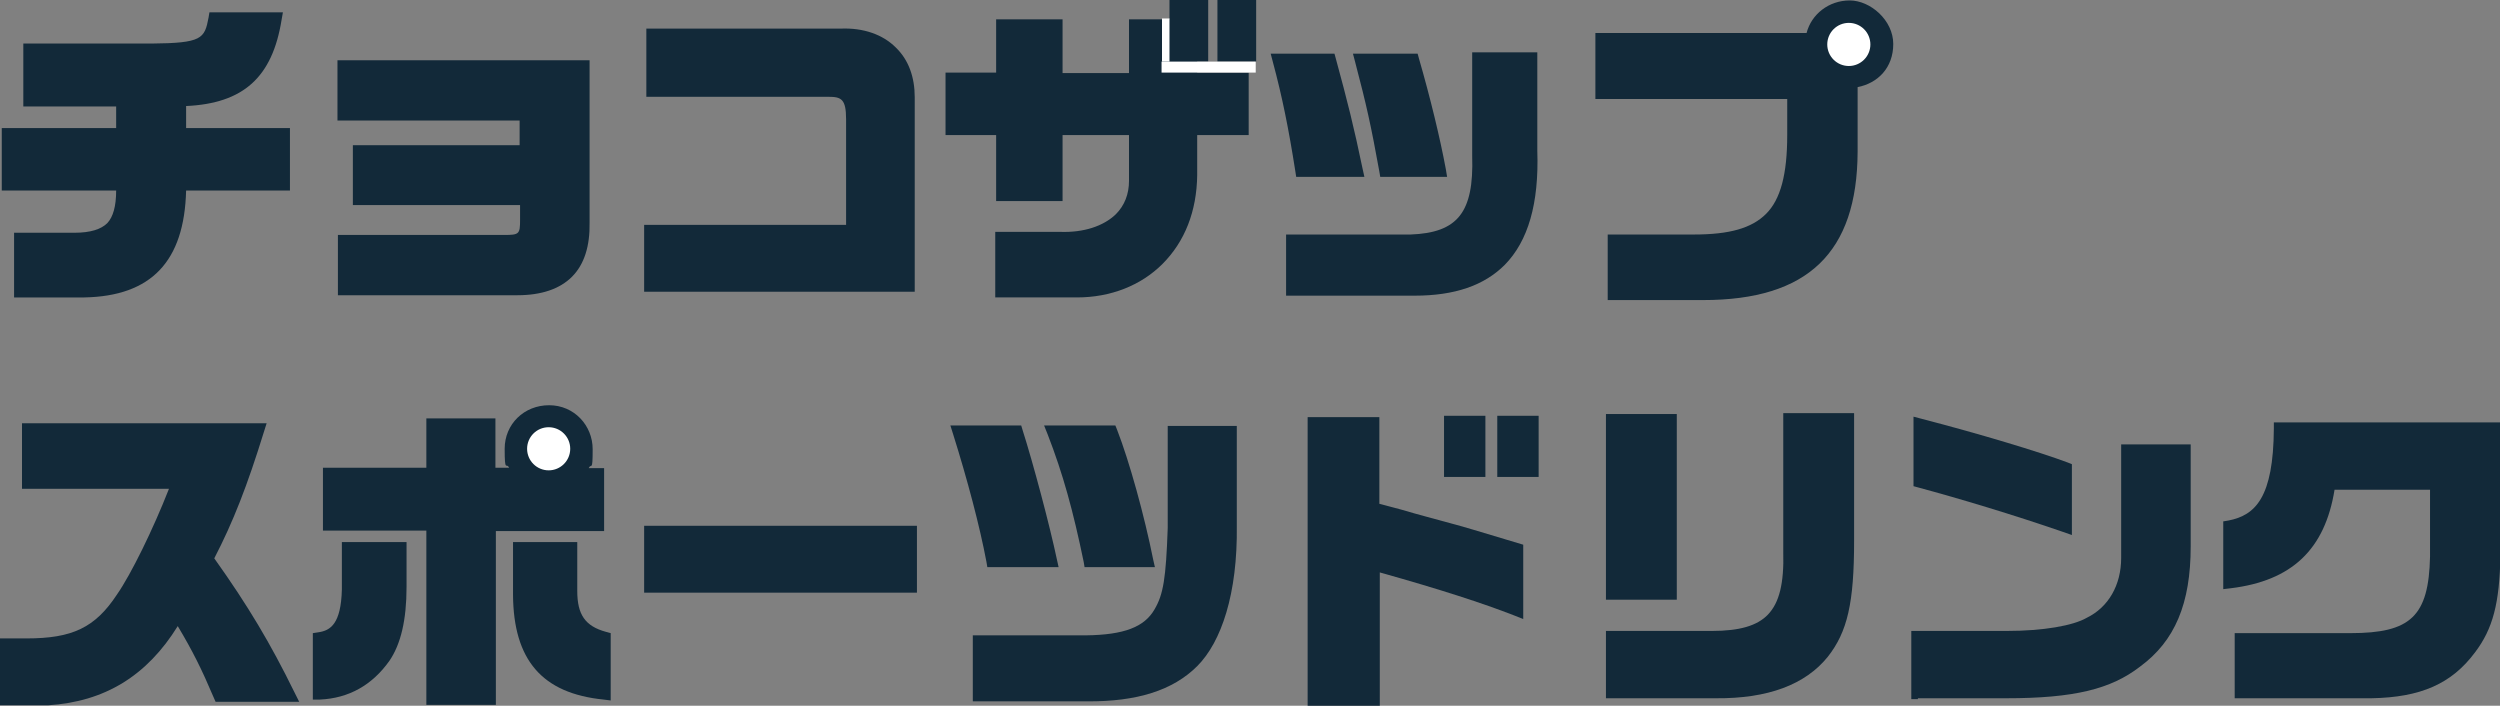
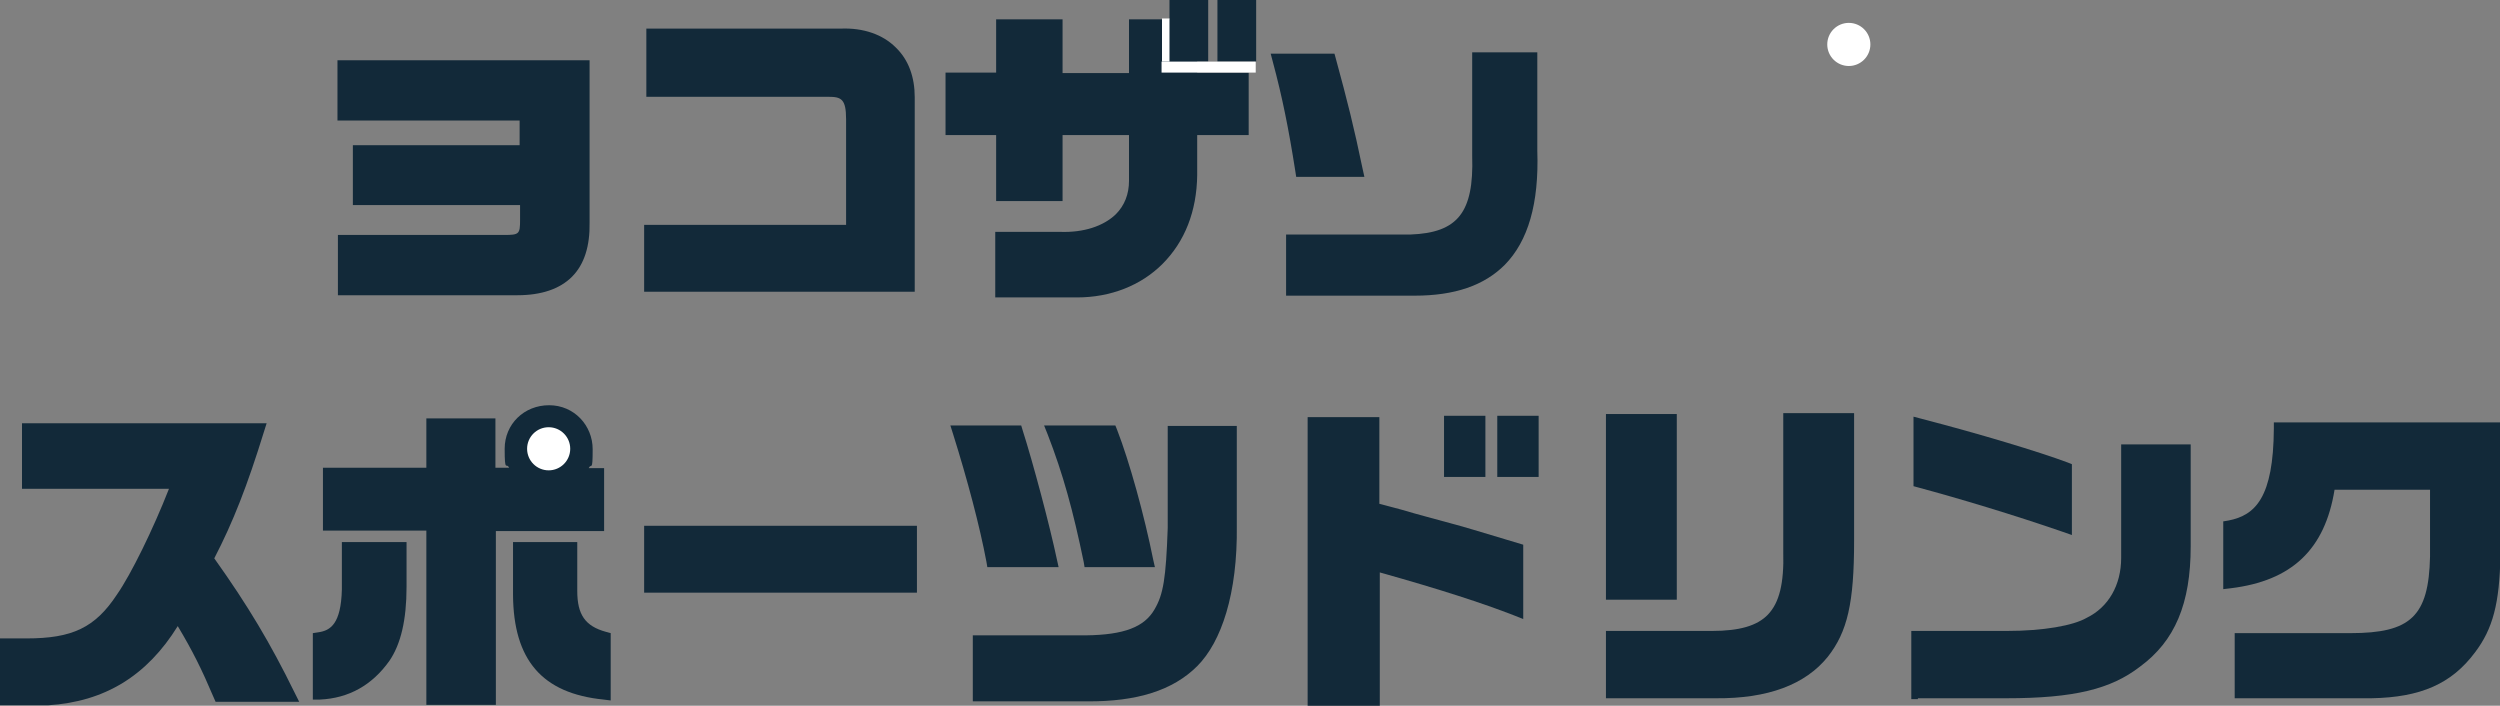
<svg xmlns="http://www.w3.org/2000/svg" id="_レイヤー_2" version="1.1" viewBox="0 0 568.2 160.4">
  <rect x="0" y="0" width="568.2" height="160.4" fill="#808080" stroke="none" />
  <defs>
    <style>
      .st0 {
        fill: #122939;
      }

      .st1 {
        fill: #fff;
      }
    </style>
  </defs>
  <g>
-     <path class="st0" d="M24.4,50.7c-1.4,1.4-3.8,2.2-7.5,2.2H3.2v14.7h16c15.2-.3,22.7-8.2,23.1-24.3h23.6v-14.2h-23.6v-5c13-.6,19.6-6.5,21.7-19.6l.3-1.7h-16.7l-.2,1.2c-.9,4.8-1.5,5.8-13,5.9H5.3v14.3h21.1v4.9H.4v14.2h26c0,3.6-.7,6-2,7.4Z" />
    <path class="st0" d="M118.1,33h-37.9v13.6h38v3.4c0,3.2-.2,3.4-3.6,3.4h-37.8v13.7h40.8c5.4,0,9.6-1.4,12.4-4.2s4.1-7,4-12.3V13.7h-57.3v13.7h41.4v5.6Z" />
    <path class="st0" d="M207.9,22.1c0-4.6-1.4-8.5-4.3-11.3-3-3-7.4-4.5-12.5-4.3h-44.2v15.5h41.4c2.9,0,4,.5,4,5.1v24h-45.9v15.2h61.5V22.1Z" />
    <path class="st0" d="M265.8,4.4h-9.2v12.2h-15.1V4.4h-15.1v12.1h-11.5v14.2h11.5v15h15.1v-15h15.1v10.4c0,3-1,5.6-3,7.6-2.8,2.7-7.3,4.2-12.7,4h-14.7v14.9h18.6c7.6,0,14.5-2.7,19.4-7.6,5.1-5.1,7.8-12,7.9-20.2v-9.1h11.7v-14.2h-11.7v-2.5h2.5V0h-8.8v4.4Z" />
-     <path class="st0" d="M313.5,39l.2,1.2h15.2l-.3-1.8c-1.3-7-3.5-16.1-6.1-25.1l-.3-1.1h-14.7l.5,1.9c2.6,9.9,3.6,14.4,5.5,24.9Z" />
    <path class="st0" d="M294.6,40.2h15.5l-.4-1.8c-2-9.6-3.4-15.2-6.1-25.1l-.3-1.1h-14.5l.5,1.9c2.1,7.8,3.6,15.2,5.1,24.8l.2,1.3Z" />
    <path class="st0" d="M349.4,11.9h-14.8v23.6c.4,12.8-3.3,17.4-14,17.8h-28.3v13.9h29.2c9.1,0,15.8-2.3,20.5-7,5.3-5.4,7.8-13.9,7.4-25.9V11.9Z" />
-     <path class="st0" d="M420.4.1c-4.7,0-8.7,3.1-9.8,7.4h-48v15h43.6v8.2c0,8.9-1.5,14.6-4.8,17.9s-8.4,4.7-16.4,4.7h-19.6v14.9h21.7c23.8,0,35-10.8,35.1-33.7v-14.7c4.6-.9,8.1-4.4,8.1-9.8S425.1.1,420.4.1ZM420.2,8.3c1,0,1.8.7,1.8,1.7s-.9,1.8-1.8,1.8-1.7-1-1.7-1.8.8-1.7,1.7-1.7Z" />
    <path class="st0" d="M48.7,126.9c4.3-8.3,7.5-16.5,11.3-28.8l.6-1.9H5v14.9h33.4c-3.6,9.2-8.6,19.4-11.8,24-5,7.6-10.2,10-20.6,10H0v15.2h10.9c12.9-.8,22.5-6.7,29.5-18,3.4,5.7,5.4,9.7,8.2,16.3l.4.9h19l-1.1-2.2c-5.4-11-10.5-19.6-18.2-30.4Z" />
    <path class="st0" d="M77.7,134c-.2,7.8-2.6,9.3-5.3,9.7l-1.3.2v15.1h1.6c6.6-.3,11.9-3.3,15.8-8.8,2.6-3.8,3.9-9.3,3.9-16.8v-10.2h-14.7v10.8Z" />
    <path class="st0" d="M131.2,134.3v-11.1h-14.6v12c.1,14.8,6.6,22.4,20.6,23.8l1.6.2v-15.3l-1.1-.3c-4.7-1.3-6.5-3.9-6.5-9.3Z" />
    <path class="st0" d="M137.3,106.4h-3.5c.6-1.3.9,1.1.9-4.3s-4.2-10-9.9-10-10.1,4.3-10.1,9.9.4,3,1,4.3h-3.1v-11.2h-15.7v11.2h-23.5v14.3h23.5v39.6h15.8c0,.1,0-39.5,0-39.5h24.6v-14.3ZM124.7,103.9c-1,0-1.8-.8-1.8-1.8s.8-1.9,1.7-1.9,1.9.8,1.9,1.8-.8,1.9-1.8,1.9Z" />
    <rect class="st0" x="146.4" y="119.5" width="62" height="15.2" />
    <path class="st0" d="M281.1,96.8h-15.7v23.2c-.4,11.5-1,15.1-3,18.5-2.3,4-6.9,5.8-15.6,5.9h-25.7v15h25.9c11.4.1,19.6-2.5,25.1-8s9.2-16.5,9-31.9v-22.7Z" />
    <path class="st0" d="M246.5,128.9h16c0,.1-.4-1.7-.4-1.7-2-10-5.4-22.3-8.2-29.5l-.4-1h-16.2l.8,2c3.5,9,5.8,17.4,8.2,29l.2,1.2Z" />
    <path class="st0" d="M224.4,128.9h16.2l-.4-1.8c-1.6-7.6-5.4-21.9-7.8-29.4l-.3-1h-16.1l.6,1.9c3.3,10.5,6.1,21.1,7.6,29.1l.2,1.2Z" />
    <path class="st0" d="M330.3,119.1c-3.9-1.1-7.9-2.1-11.9-3.3l-4.9-1.3v-19.7h-16.3v65.6h16.4v-30.3c13.9,3.9,23.4,7,30.6,9.8l2,.8v-16.9l-4-1.2c-6.4-1.9-9.2-2.8-11.9-3.5Z" />
    <rect class="st0" x="328.2" y="94.5" width="9.4" height="13.9" />
    <rect class="st0" x="340.3" y="94.5" width="9.4" height="13.9" />
    <rect class="st0" x="365" y="94.1" width="16.1" height="42.2" />
    <path class="st0" d="M405.3,125.4c.2,7.2-.9,11.6-3.5,14.3-2.4,2.5-6.4,3.7-12.7,3.7h-24.1v15.3h25c11.8.1,20.3-3.1,25.4-9.4,4.5-5.7,6-12.3,6-26.4v-29h-16.1v31.5Z" />
    <path class="st0" d="M482.1,126.8c0,6.2-2.9,11.2-7.8,13.6-3.1,1.8-9.9,3-18.2,3h-21.7v15.5h1.5v-.2h20c15.6,0,23.9-2.1,30.5-7.2,7.9-5.8,11.5-14.3,11.5-27.3v-23.2h-15.8v25.8Z" />
    <path class="st0" d="M468.9,120.9l2,.7v-16.1l-1-.4c-6.4-2.4-20-6.5-33.1-9.9l-1.9-.5v15.8l1.1.3c9.3,2.5,21.6,6.2,32.9,10.1Z" />
    <path class="st0" d="M516.8,95.9v1.5c-.1,15.7-4.2,19.7-10.3,20.9l-1.2.2v15.4l1.7-.2c13.9-1.7,21.4-8.8,23.6-22.4h21.7v15.2c-.3,13.6-4.4,17.4-18.1,17.4h-26.3v14.8h1.5c0,0,29.6,0,29.6,0,11.2-.2,18.2-3.3,23.5-10.4,4.1-5.4,5.6-11.2,5.8-22.1v-30.2h-51.5Z" />
  </g>
  <rect class="st0" x="276.7" y="0" width="8.8" height="14" />
  <rect class="st1" x="264.1" y="4.2" width="1.7" height="9.8" />
  <rect class="st1" x="273.5" y="4.6" width="2.5" height="21.4" transform="translate(290 -259.5) rotate(90)" />
  <circle class="st1" cx="124.7" cy="102" r="4.9" />
  <circle class="st1" cx="420.2" cy="10.1" r="4.9" />
</svg>